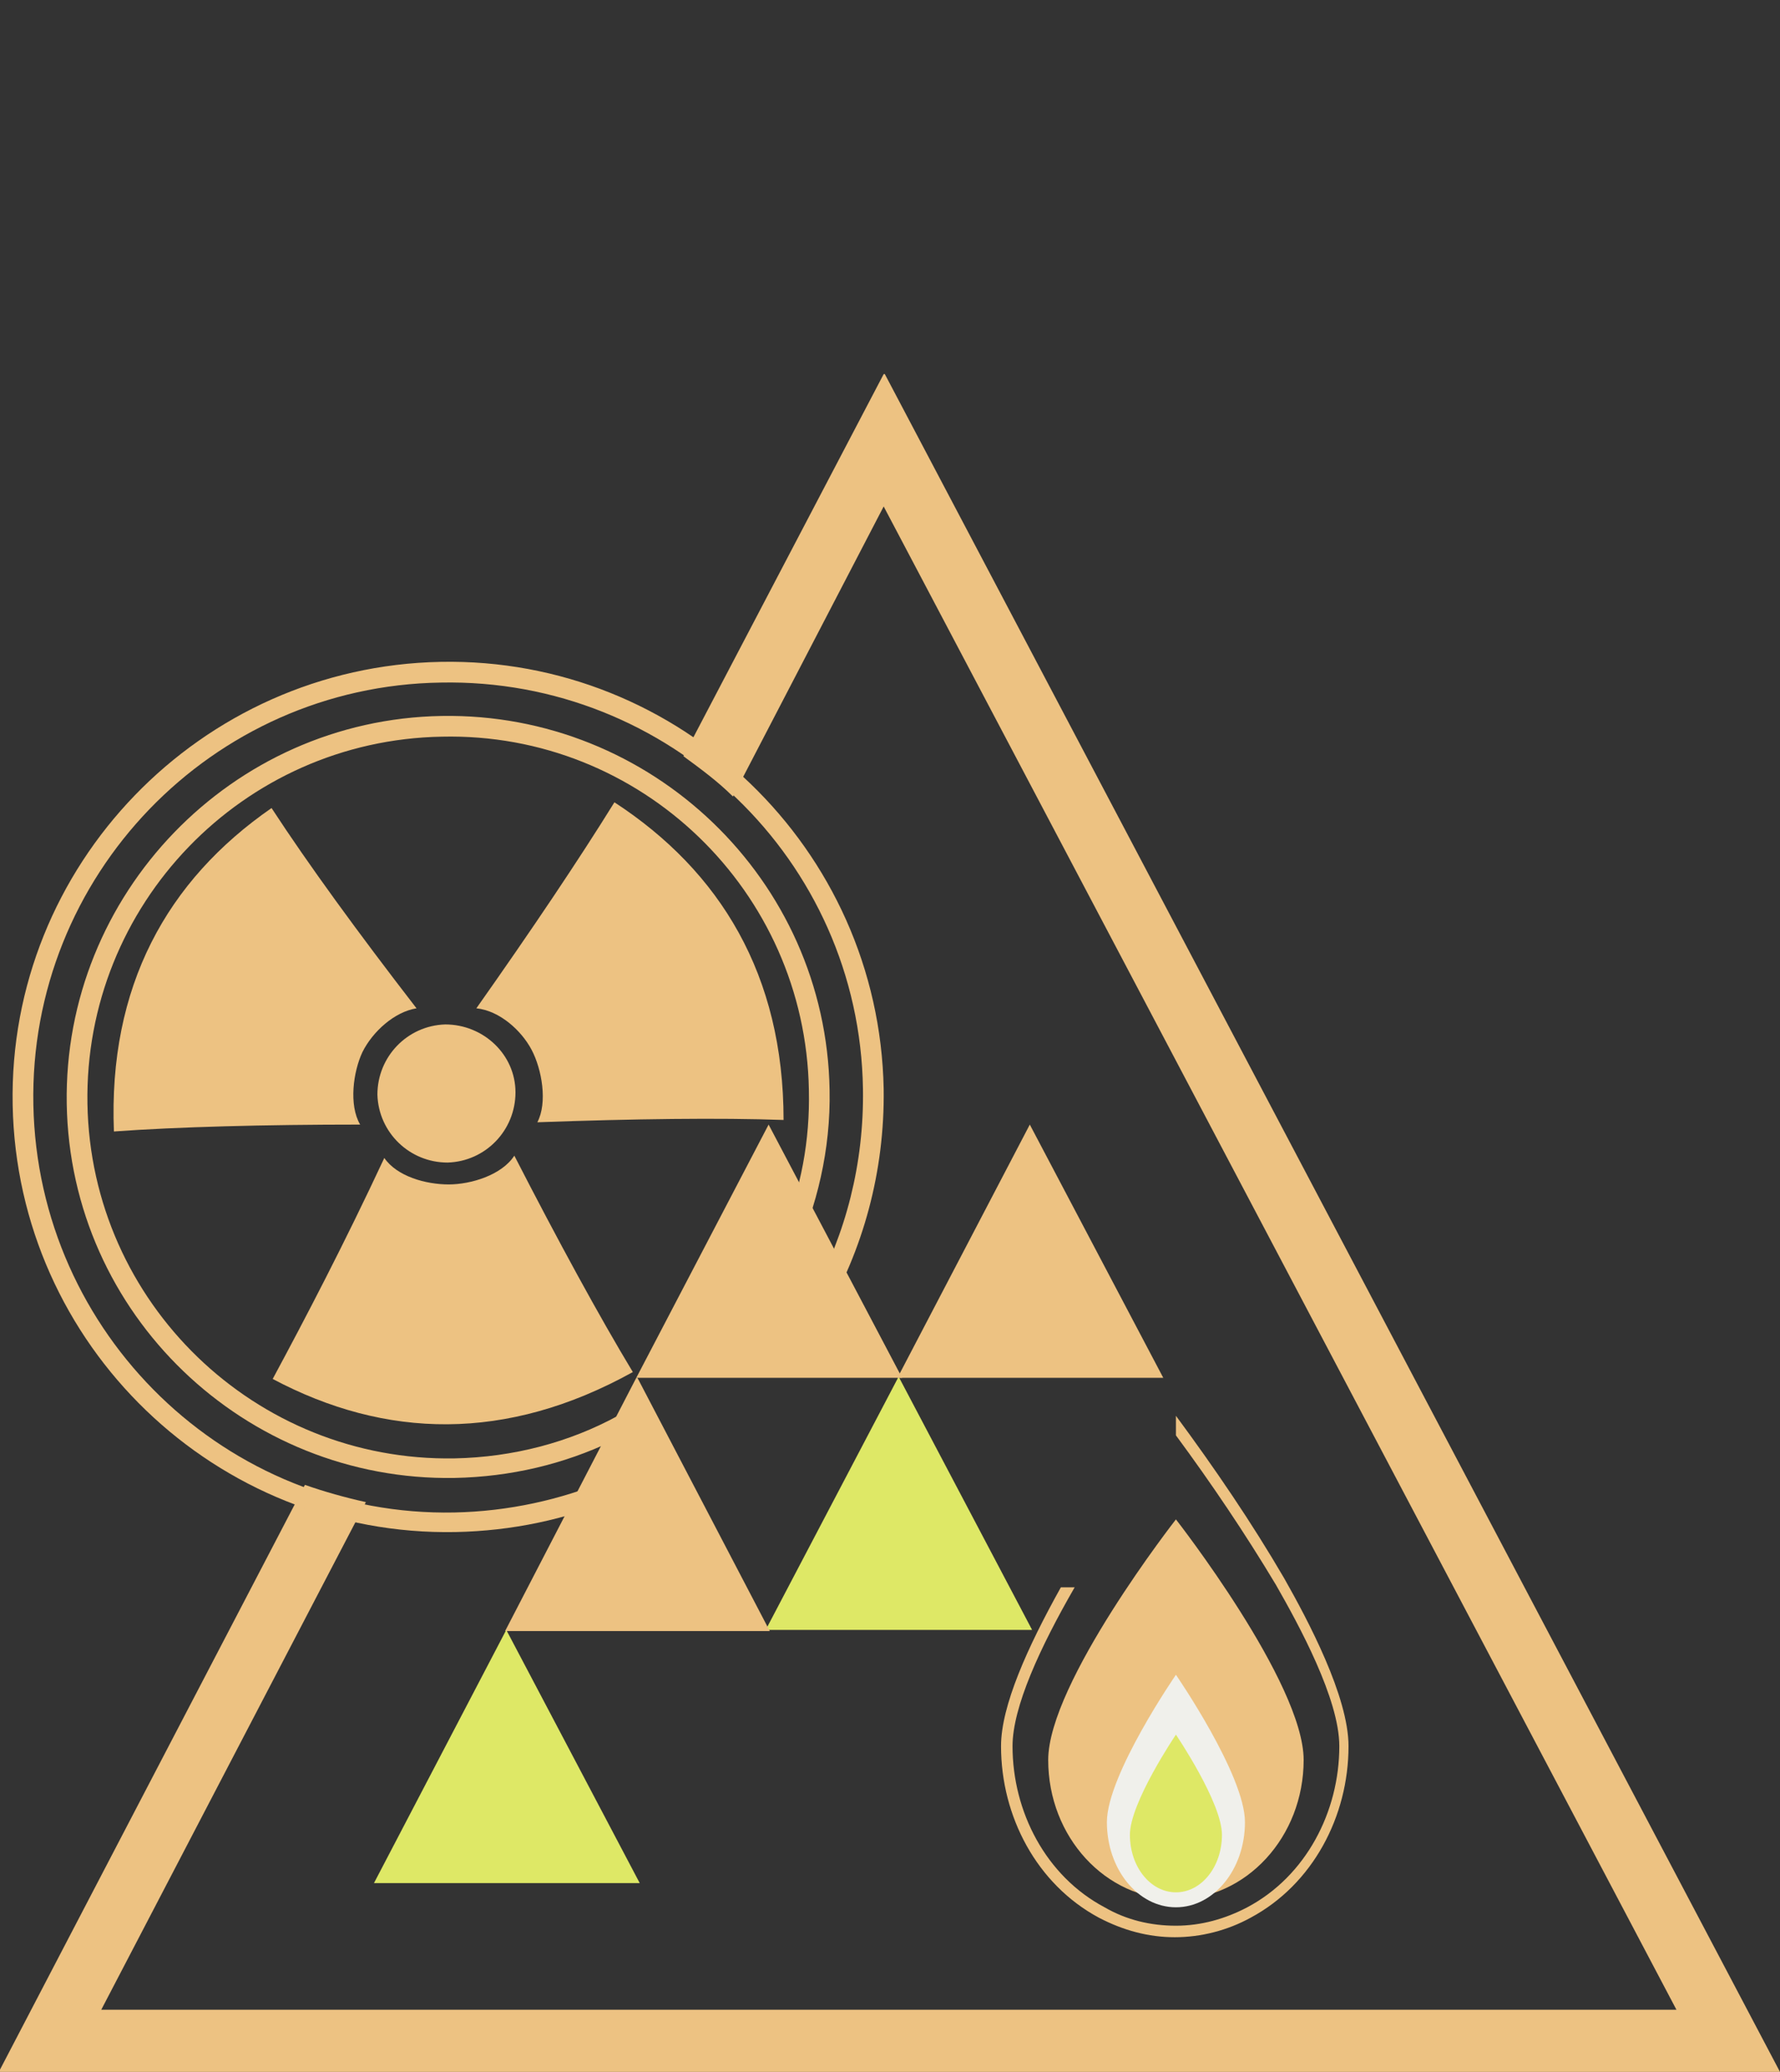
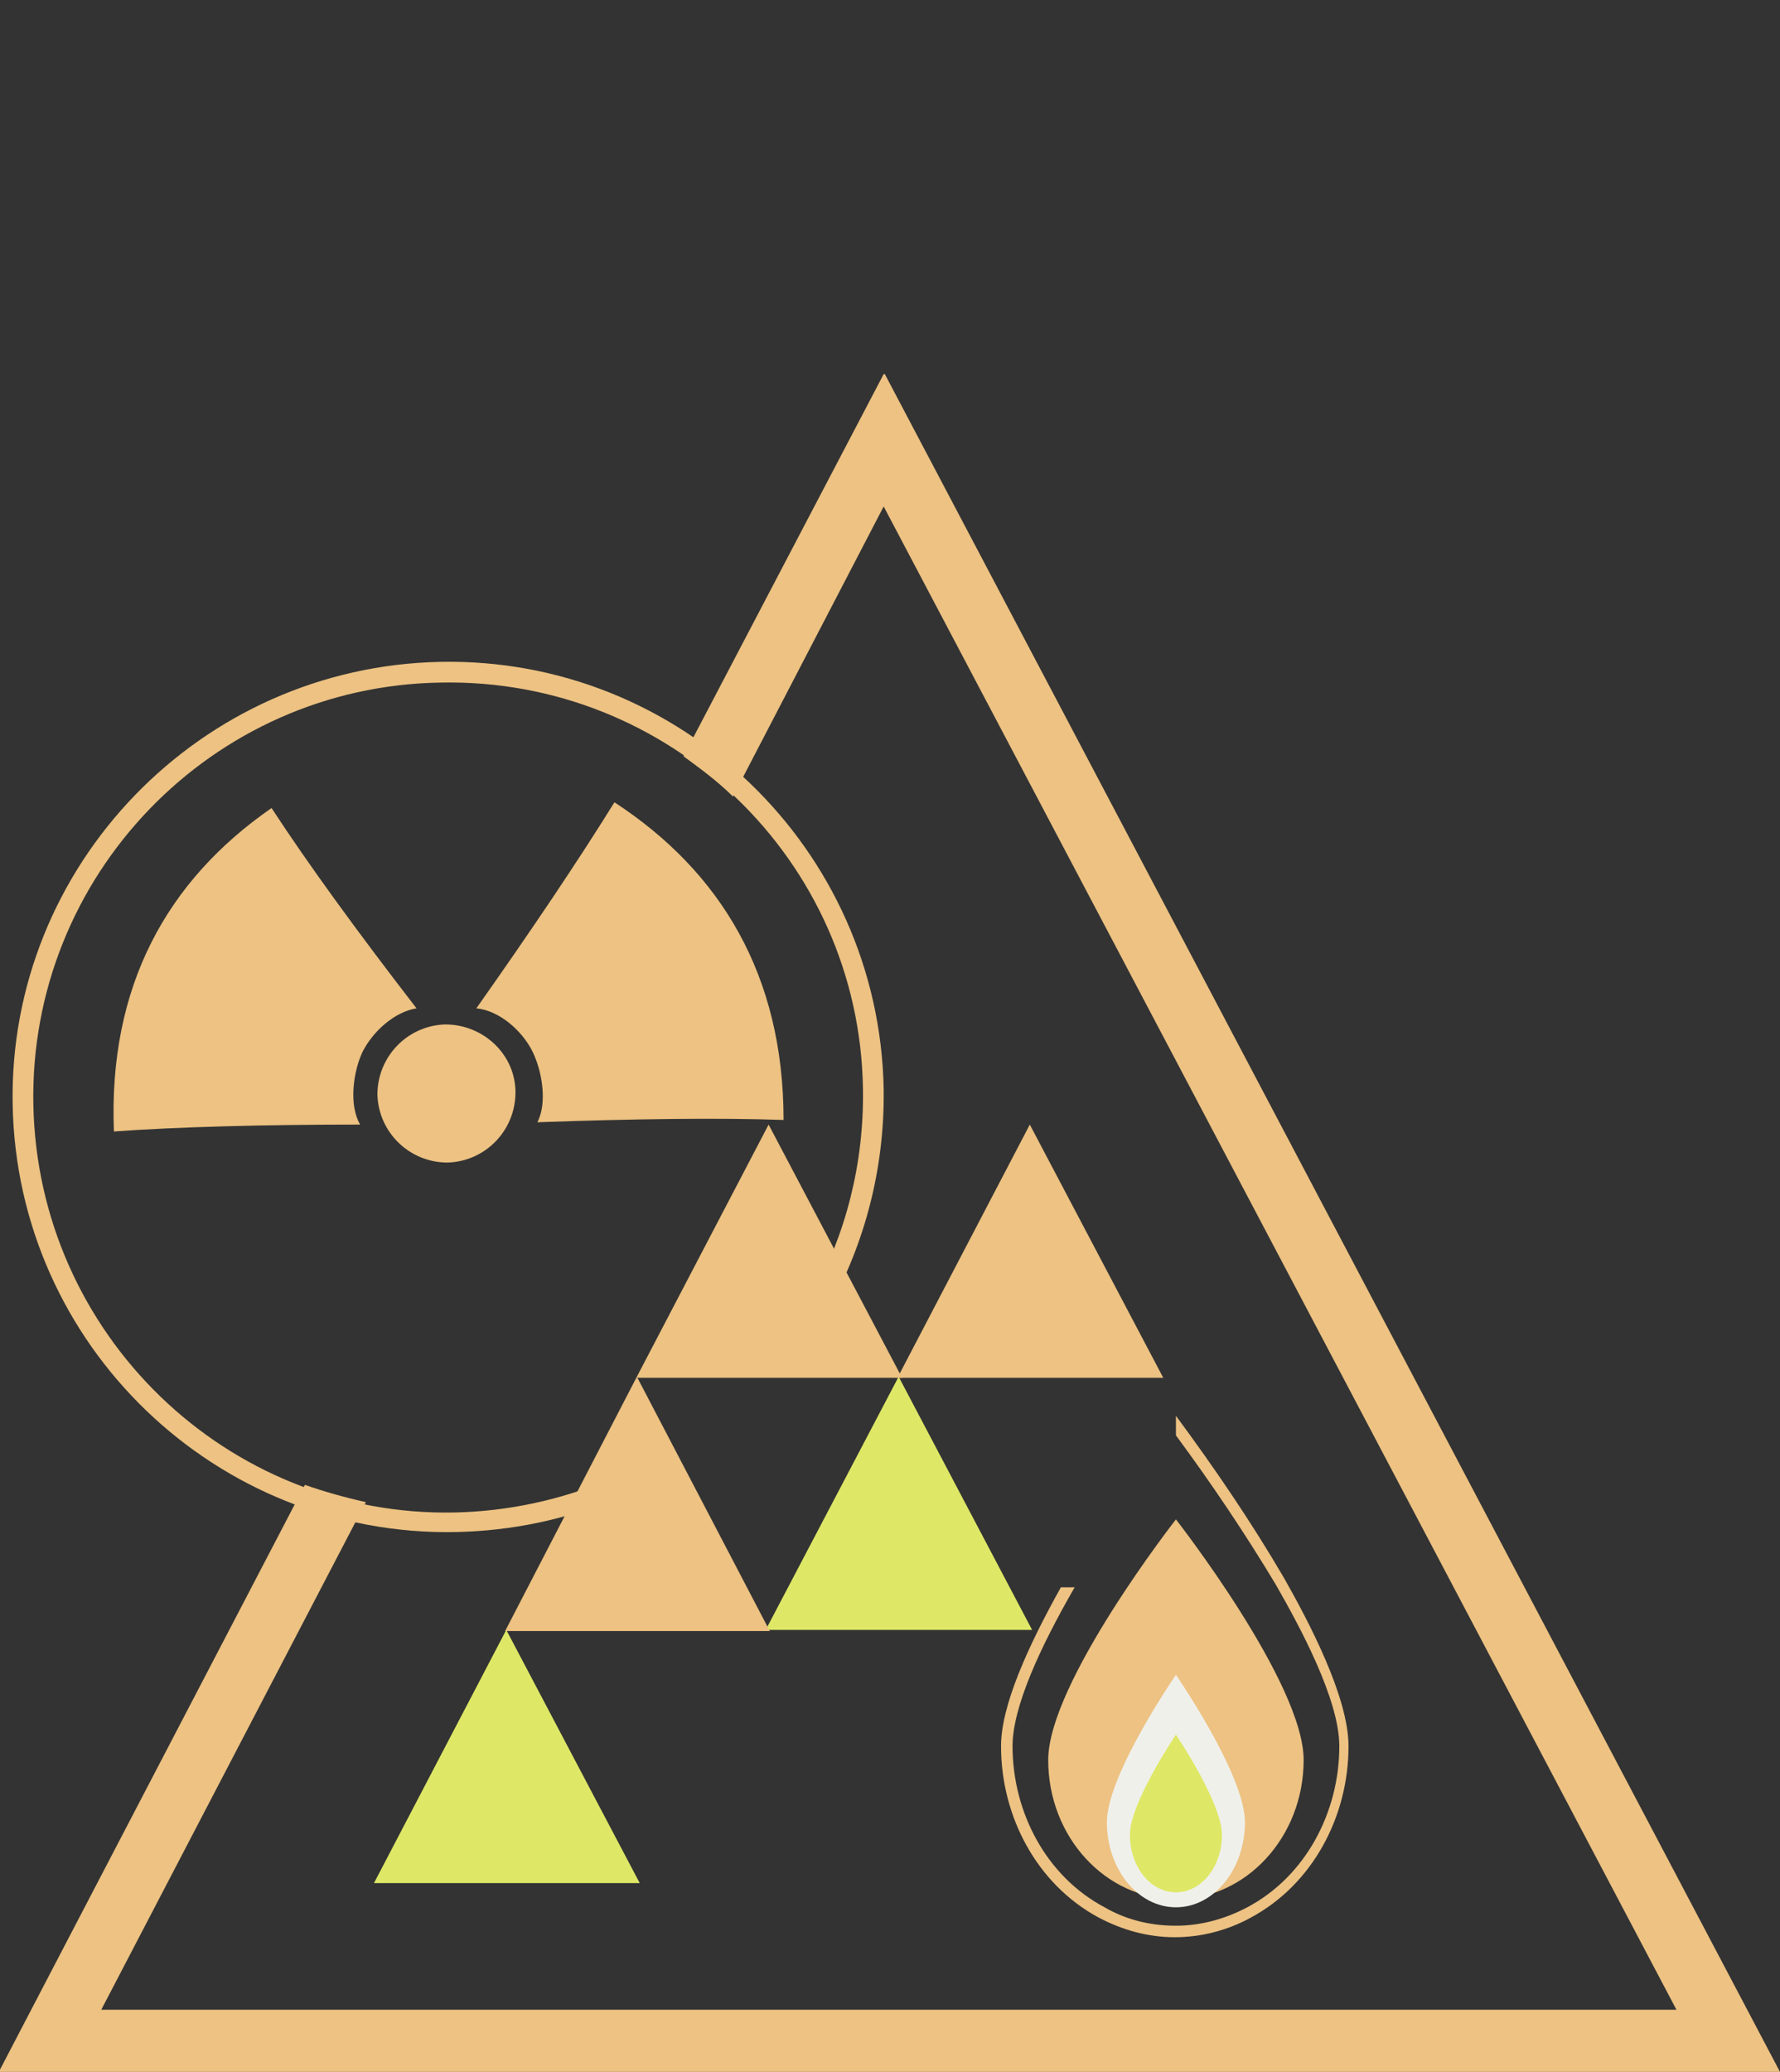
<svg xmlns="http://www.w3.org/2000/svg" version="1.1" id="Layer_1" x="0px" y="0px" width="154.7px" height="180px" viewBox="0 0 154.7 180" enable-background="new 0 0 154.7 180" xml:space="preserve">
  <rect x="0" y="0" width="154.7" height="180" fill="#333333" stroke="none" />
  <path fill-rule="evenodd" clip-rule="evenodd" fill="#EDC282" d="M76.8,32.5h0.1L154.7,180H0v-0.2L26.5,129c1.7,0.6,3.5,1.1,5.3,1.5  l-23,44.1h136.9L76.8,44L63.7,69.2c-1.3-1.3-2.8-2.4-4.3-3.5L76.8,32.5z" />
  <path fill="#EDC282" d="M102.2,132c0,0-11.1,14.2-11.1,20.9c0,6.7,5,12.1,11.1,12.1c6.1,0,11.1-5.4,11.1-12.1  C113.3,146.2,102.2,132,102.2,132" />
  <path fill-rule="evenodd" clip-rule="evenodd" fill="#EDC282" d="M102.2,123L102.2,123l0,1.7l0,0c3.1,4.2,6,8.5,8.7,13  c2,3.5,5.5,9.9,5.5,14c0,5.7-2.9,11.3-8,14c-1.9,1-4,1.6-6.2,1.6c-2.2,0-4.3-0.5-6.2-1.6c-5.1-2.7-8-8.3-8-14  c0-3.4,2.4-8.6,5.4-13.8h-1.2c-2.9,5.2-5.2,10.3-5.2,13.8c0,6.1,3.1,12,8.5,14.9c2.1,1.1,4.3,1.7,6.6,1.7c2.3,0,4.6-0.6,6.6-1.7  c5.4-2.9,8.5-8.8,8.5-14.9c0-4.3-3.5-10.9-5.6-14.6C108.8,132.3,105.6,127.6,102.2,123" />
  <path fill="#F0F0EB" d="M102.2,145.5c0,0-6,8.7-6,12.8c0,4.1,2.7,7.4,6,7.4c3.3,0,6-3.3,6-7.4C108.2,154.2,102.2,145.5,102.2,145.5" />
  <path fill="#DEE866" d="M102.2,150.7c0,0-4,5.9-4,8.7c0,2.8,1.8,5,4,5c2.2,0,4-2.2,4-5C106.2,156.6,102.2,150.7,102.2,150.7" />
  <path fill-rule="evenodd" clip-rule="evenodd" fill="#EDC282" d="M1.1,96c0.4,20.9,17.7,37.5,38.5,37.1c4.9-0.1,9.6-1.1,13.9-2.9  l-0.7-1.6c-4.1,1.7-8.6,2.7-13.3,2.8C19.7,131.8,3.3,115.9,2.9,96C2.5,76.1,18.4,59.6,38.3,59.3C58.2,58.9,74.7,74.7,75,94.6  c0.1,6.5-1.5,12.6-4.4,17.9l1,1.9c3.4-5.8,5.3-12.6,5.2-19.8c-0.4-20.9-17.7-37.5-38.5-37.1C17.4,57.9,0.7,75.2,1.1,96" />
-   <path fill-rule="evenodd" clip-rule="evenodd" fill="#EDC282" d="M5.8,95.9c0.3,18.3,15.5,32.8,33.7,32.5c4.9-0.1,9.5-1.2,13.7-3.2  l0.5-2.2c-4.2,2.3-9.1,3.6-14.2,3.7C22.2,127,7.9,113.2,7.6,95.9C7.3,78.6,21.1,64.3,38.4,64C55.7,63.6,70,77.4,70.3,94.7  c0.1,4.4-0.7,8.6-2.3,12.4l1,2.1c2-4.4,3.2-9.3,3.1-14.5c-0.3-18.3-15.5-32.8-33.7-32.5C20.1,62.5,5.5,77.7,5.8,95.9" />
  <polygon fill-rule="evenodd" clip-rule="evenodd" fill="#DEE866" points="78.1,119.6 78.1,119.6 89.7,141.6 66.6,141.6 66.6,141.5   " />
  <polygon fill-rule="evenodd" clip-rule="evenodd" fill="#EDC282" points="55.3,119.7 55.4,119.7 66.9,141.7 43.9,141.7 43.9,141.7   " />
  <polygon fill-rule="evenodd" clip-rule="evenodd" fill="#EDC282" points="66.8,97.7 66.8,97.7 78.4,119.7 55.3,119.7 55.3,119.7 " />
  <polygon fill-rule="evenodd" clip-rule="evenodd" fill="#DEE866" points="44,141.6 44,141.6 55.6,163.6 32.5,163.6 32.5,163.6 " />
  <polygon fill-rule="evenodd" clip-rule="evenodd" fill="#EDC282" points="89.5,97.7 89.5,97.7 101.1,119.7 78,119.7 78,119.7 " />
  <path fill="#EDC282" d="M32.8,95.1c0.1,3.3,2.8,5.9,6.1,5.9c3.3-0.1,5.9-2.8,5.9-6.1C44.8,91.6,42,89,38.7,89  C35.4,89.1,32.8,91.8,32.8,95.1" />
-   <path fill="#EDC282" d="M33.4,100.6c1.1,1.6,3.6,2.3,5.6,2.3c1.9,0,4.6-0.8,5.7-2.5c3.8,7.4,7.4,14,10.3,18.8  c-11,6.1-21.5,5.8-31.3,0.6C26.5,114.6,29.9,108.1,33.4,100.6" />
  <path fill="#EDC282" d="M36.2,87.6c-1.9,0.3-3.8,2-4.7,3.8c-0.8,1.7-1.2,4.6-0.2,6.3c-8.3,0-15.9,0.2-21.4,0.6  c-0.5-12.6,4.6-21.8,13.7-28.1C26.8,75.1,31.1,81,36.2,87.6" />
  <path fill="#EDC282" d="M41.4,87.6c2,0.2,3.9,1.9,4.8,3.6c0.9,1.7,1.4,4.6,0.5,6.3c8.3-0.3,15.9-0.4,21.4-0.2  c0-12.6-5.5-21.6-14.7-27.6C50.3,74.7,46.2,80.8,41.4,87.6" />
</svg>